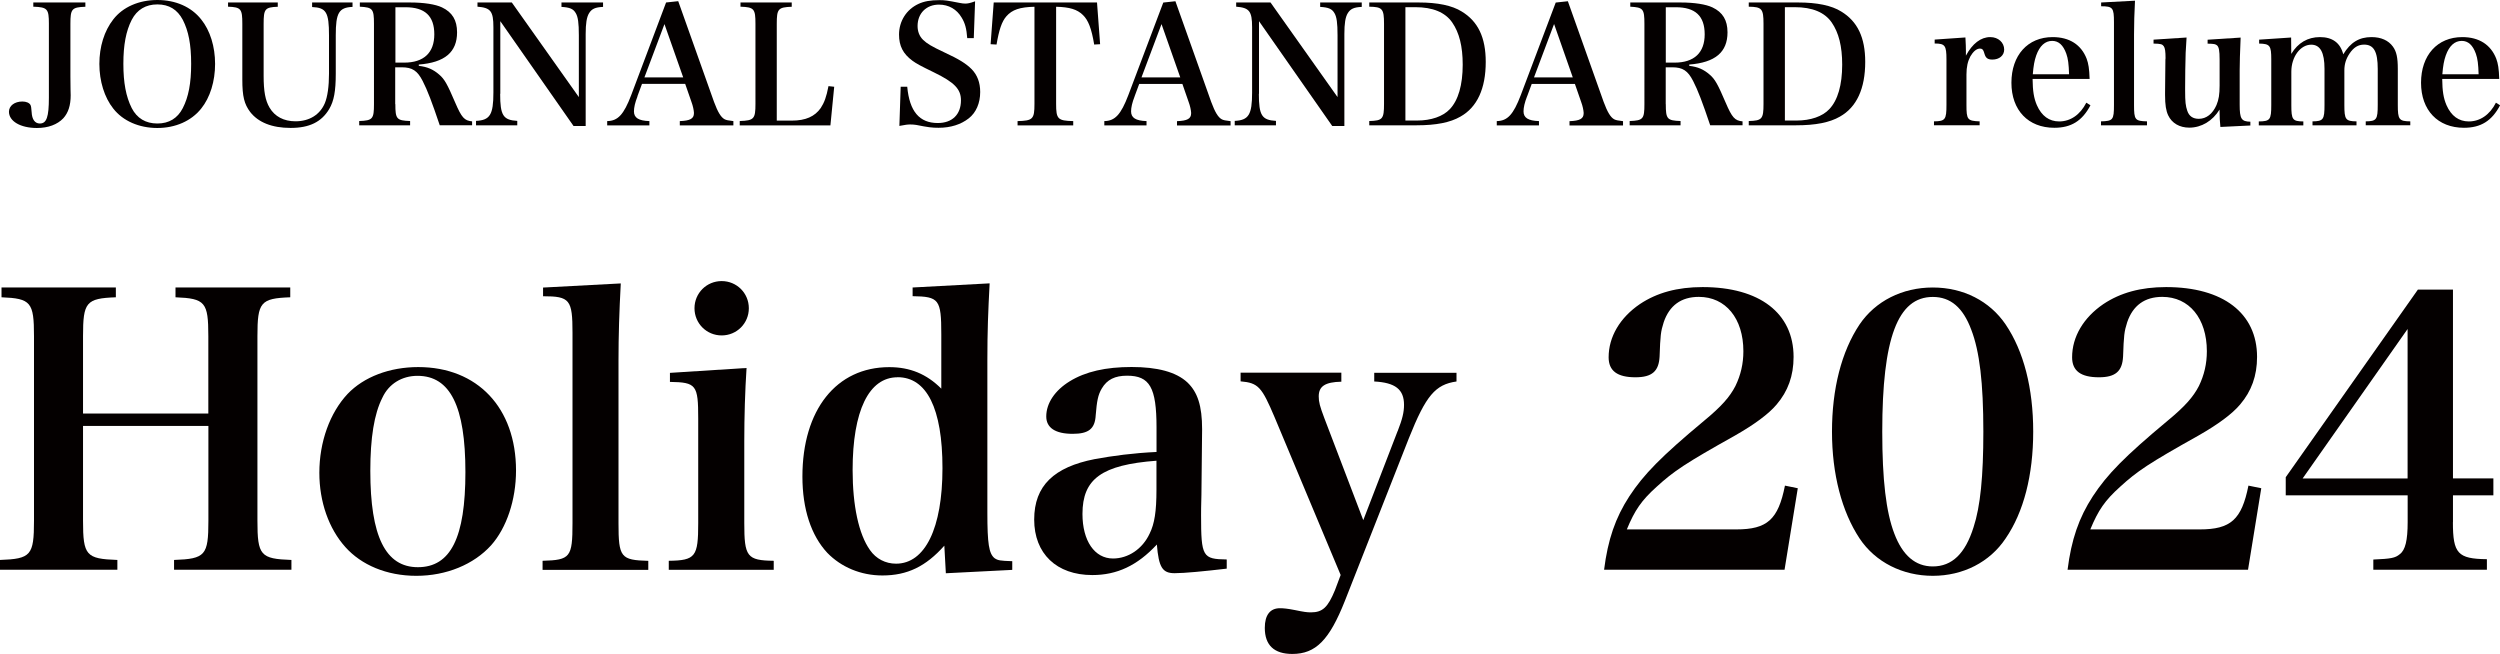
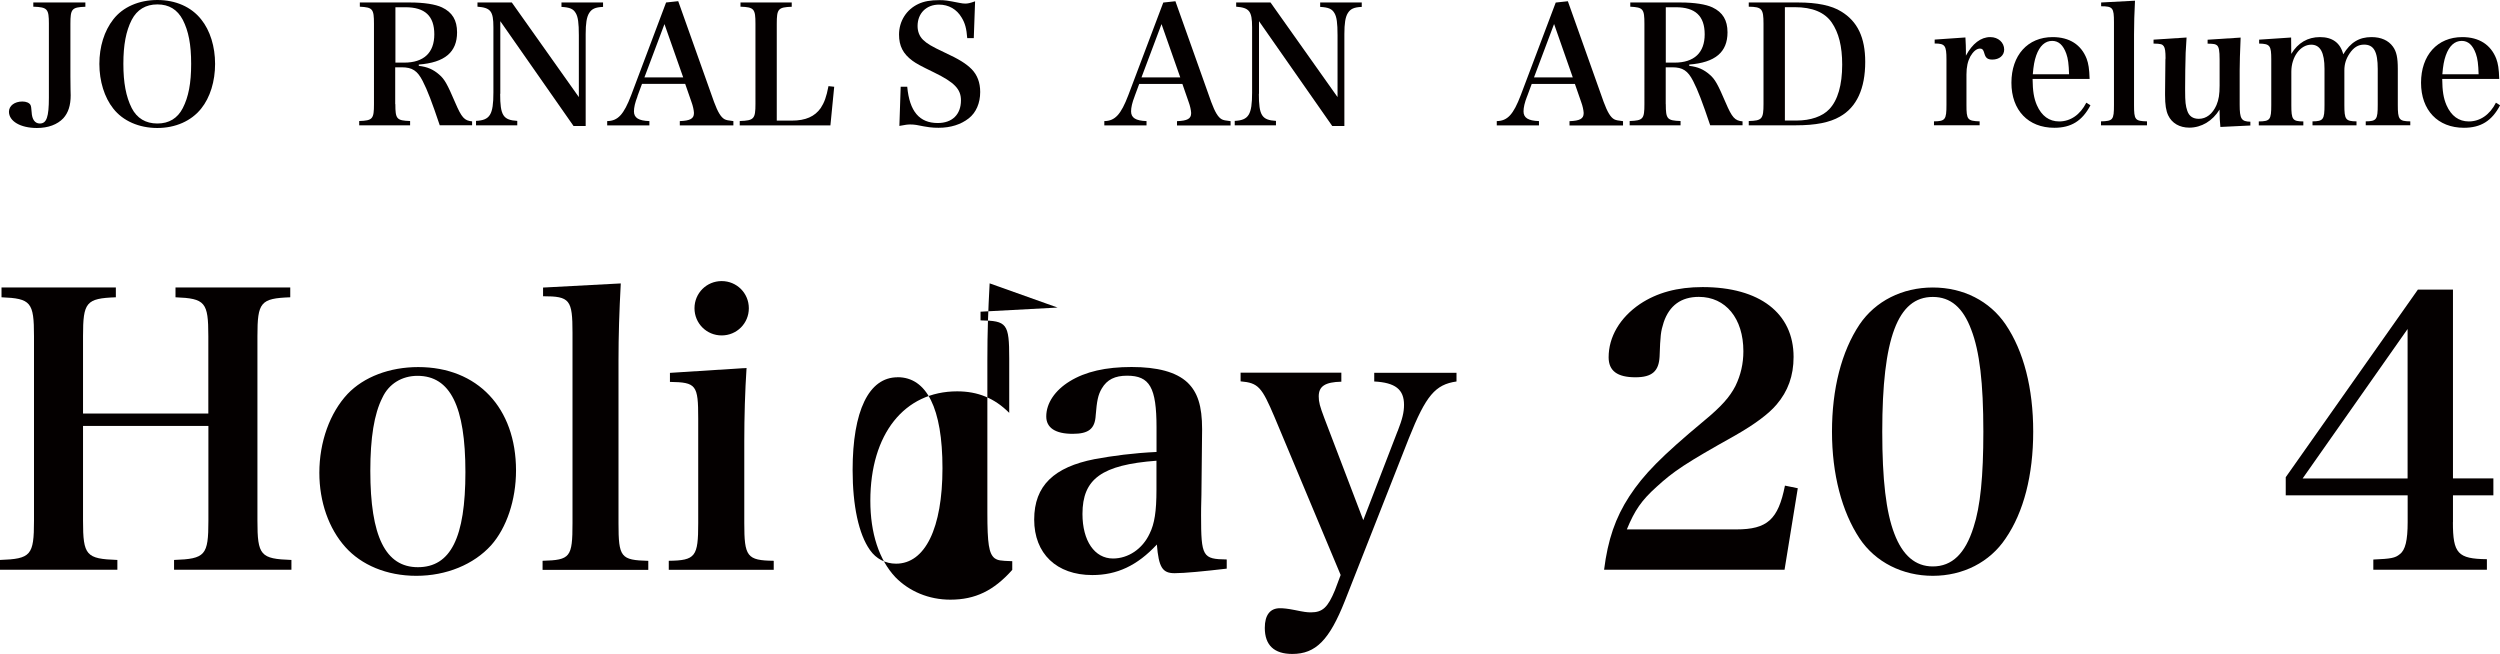
<svg xmlns="http://www.w3.org/2000/svg" id="_レイヤー_2" data-name="レイヤー 2" viewBox="0 0 362.53 94.83">
  <defs>
    <style>
      .cls-1 {
        fill: #040000;
      }
    </style>
  </defs>
  <g id="_レイヤー_1-2" data-name="レイヤー 1">
    <g>
      <path class="cls-1" d="M12.38.36v.62c-1.98.07-2.17.31-2.17,2.48v7.62c0,.5,0,1.05.02,1.93.02.33.02.6.02.81,0,1.48-.36,2.55-1.07,3.33-.86.91-2.19,1.41-3.83,1.41-2.38,0-4.05-.98-4.05-2.36,0-.86.81-1.48,1.95-1.48.55,0,1,.19,1.17.5q.12.21.17,1.05c.05,1.05.48,1.64,1.19,1.64.98,0,1.31-.95,1.31-3.74V3.45c0-2.17-.21-2.41-2.26-2.48V.36h7.55Z" />
      <path class="cls-1" d="M16.43,2.81c1.38-1.79,3.72-2.81,6.38-2.81s4.93,1,6.36,2.81c1.31,1.62,2.02,3.95,2.02,6.46s-.71,4.86-2.02,6.48c-1.43,1.79-3.72,2.81-6.36,2.81s-4.98-1.02-6.38-2.81c-1.29-1.62-2.02-3.98-2.02-6.48s.71-4.79,2.02-6.46ZM19.1,15.67c.76,1.48,2.02,2.24,3.72,2.24s2.93-.76,3.69-2.24c.83-1.62,1.21-3.6,1.21-6.41s-.38-4.76-1.21-6.38c-.79-1.5-2-2.24-3.69-2.24s-2.95.76-3.72,2.24c-.83,1.62-1.21,3.64-1.21,6.38s.38,4.76,1.21,6.41Z" />
-       <path class="cls-1" d="M40.28.36v.62c-1.86.07-2.05.31-2.05,2.48v7.53c0,2.24.24,3.57.86,4.62.76,1.29,2.07,1.98,3.76,1.98,2,0,3.55-.95,4.26-2.64.38-.91.6-2.41.6-4.26v-5.55c0-3.36-.4-4.03-2.45-4.12V.36h5.86v.64c-1.98.09-2.43.86-2.43,4.12v5.57c0,2.52-.26,3.95-.95,5.12-1.12,1.88-2.88,2.74-5.6,2.74s-4.69-.81-5.86-2.31c-.86-1.14-1.14-2.26-1.14-4.69V3.45c0-2.17-.19-2.41-2.07-2.48V.36h7.22Z" />
      <path class="cls-1" d="M57.33,15.1c0,2.17.19,2.38,2.14,2.45v.62h-7.38v-.62c1.95-.07,2.14-.29,2.14-2.45V3.45c0-2.17-.19-2.38-2.05-2.48V.36h7.29c2,0,3.67.26,4.62.71,1.5.71,2.19,1.86,2.19,3.62,0,2.88-1.79,4.38-5.55,4.67v.19c1.24.14,2.1.52,2.95,1.26.79.67,1.19,1.41,2.33,4.07.93,2.17,1.33,2.62,2.45,2.72v.57h-4.69c-1.12-3.33-1.79-5.1-2.48-6.43-.76-1.48-1.5-1.98-3.03-1.98h-.95v5.34ZM58.62,9.08c2.83,0,4.36-1.43,4.36-4.1s-1.36-3.93-4.19-3.93h-1.45v8.03h1.29Z" />
      <path class="cls-1" d="M72.53,13.6c0,3.14.43,3.81,2.48,3.93v.64h-5.98v-.64c2.02-.1,2.52-.88,2.52-4.12V3.95c0-2.33-.4-2.83-2.31-2.98V.36h4.98l9.72,13.72V5.12c0-1.79-.12-2.67-.45-3.22-.36-.62-.86-.83-2.07-.9V.36h6.03v.64c-1.14.05-1.64.29-2.02.9-.36.57-.5,1.52-.5,3.05v13.32h-1.76l-10.62-15.2v10.53Z" />
      <path class="cls-1" d="M92.45,13.96c-.36.91-.52,1.64-.52,2.19,0,.93.67,1.36,2.24,1.41v.62h-6.12v-.62c1.55-.02,2.41-.95,3.48-3.76L96.59.36l1.76-.19,5.19,14.6c.55,1.48,1,2.24,1.55,2.53.26.12.48.17,1.26.26v.62h-7.77v-.62c1.5-.05,2.05-.36,2.05-1.14v-.07c-.02-.38-.14-.98-.36-1.57l-.91-2.62h-6.26l-.67,1.81ZM96.36,3.48l-2.91,7.74h5.62l-2.72-7.74Z" />
      <path class="cls-1" d="M107.29,17.55c2.05-.07,2.26-.31,2.26-2.48V3.45c0-2.17-.19-2.41-2.17-2.48V.36h7.43v.62c-1.98.07-2.17.31-2.17,2.48v14.03h2.19c2,0,3.33-.6,4.19-1.83.52-.81.81-1.57,1.12-3.17l.83.09-.55,5.6h-13.15v-.62Z" />
      <path class="cls-1" d="M130.61,12.58h.95c.33,3.57,1.76,5.26,4.43,5.26,2.1,0,3.36-1.24,3.36-3.29,0-1.62-.93-2.6-3.91-4.05-2.02-.98-2.57-1.29-3.12-1.69-1.36-1-1.95-2.14-1.95-3.79,0-1.95,1.07-3.64,2.81-4.45.81-.38,1.76-.55,3.05-.55.79,0,1.12.05,2.91.4.33.07.6.1.83.1.38,0,.71-.07,1.43-.33l-.19,5.34h-.95c-.1-1.36-.31-2.17-.81-2.98-.71-1.21-1.88-1.88-3.29-1.88-1.83,0-3.1,1.26-3.1,3.1,0,.79.26,1.48.79,2,.6.57,1.19.93,3.1,1.83,2.12.98,3.14,1.62,3.95,2.43.81.83,1.24,1.93,1.24,3.31,0,1.62-.6,3-1.67,3.83-1.12.88-2.62,1.36-4.36,1.36-.95,0-1.52-.07-3.22-.41-.29-.05-.6-.07-.9-.07-.41,0-.71.05-1.57.21l.19-5.69Z" />
-       <path class="cls-1" d="M153.15,15.08c0,2.19.24,2.43,2.48,2.48v.62h-8.07v-.62c2.21-.05,2.45-.29,2.45-2.48V.98c-2.12.05-3.24.43-4.07,1.38-.67.76-1.07,1.98-1.43,4.1l-.86-.05.45-6.05h14.98l.45,6.05-.86.05c-.38-2.31-.86-3.55-1.64-4.29-.83-.81-1.91-1.14-3.88-1.19v14.1Z" />
      <path class="cls-1" d="M164.54,13.96c-.36.91-.52,1.64-.52,2.19,0,.93.67,1.36,2.24,1.41v.62h-6.12v-.62c1.55-.02,2.41-.95,3.48-3.76l5.07-13.43,1.76-.19,5.19,14.6c.55,1.48,1,2.24,1.55,2.53.26.12.48.17,1.26.26v.62h-7.77v-.62c1.5-.05,2.05-.36,2.05-1.14v-.07c-.02-.38-.14-.98-.36-1.57l-.91-2.62h-6.26l-.67,1.81ZM168.44,3.48l-2.91,7.74h5.62l-2.72-7.74Z" />
      <path class="cls-1" d="M182.55,13.6c0,3.14.43,3.81,2.48,3.93v.64h-5.98v-.64c2.02-.1,2.52-.88,2.52-4.12V3.95c0-2.33-.4-2.83-2.31-2.98V.36h4.98l9.72,13.72V5.12c0-1.79-.12-2.67-.45-3.22-.36-.62-.86-.83-2.07-.9V.36h6.03v.64c-1.14.05-1.64.29-2.02.9-.36.57-.5,1.52-.5,3.05v13.32h-1.76l-10.62-15.2v10.53Z" />
-       <path class="cls-1" d="M198.56,17.55c1.93-.05,2.14-.29,2.14-2.48V3.45c0-2.19-.24-2.45-2.14-2.48V.36h7.17c2.72,0,4.84.43,6.24,1.31,2.36,1.43,3.48,3.76,3.48,7.31,0,3.86-1.24,6.57-3.67,7.93-1.48.86-3.55,1.26-6.34,1.26h-6.88v-.62ZM205.49,17.48c2.05,0,3.76-.6,4.74-1.64,1.24-1.29,1.88-3.53,1.88-6.46,0-2.67-.5-4.64-1.52-6.12-1.02-1.48-2.83-2.22-5.36-2.22h-1.43v16.44h1.69Z" />
      <path class="cls-1" d="M221.45,13.96c-.36.91-.52,1.64-.52,2.19,0,.93.67,1.36,2.24,1.41v.62h-6.12v-.62c1.55-.02,2.41-.95,3.48-3.76l5.07-13.43,1.76-.19,5.19,14.6c.55,1.48,1,2.24,1.55,2.53.26.12.48.17,1.26.26v.62h-7.76v-.62c1.5-.05,2.05-.36,2.05-1.14v-.07c-.02-.38-.14-.98-.36-1.57l-.91-2.62h-6.26l-.67,1.81ZM225.36,3.48l-2.91,7.74h5.62l-2.71-7.74Z" />
      <path class="cls-1" d="M241.56,15.1c0,2.17.19,2.38,2.14,2.45v.62h-7.38v-.62c1.95-.07,2.14-.29,2.14-2.45V3.45c0-2.17-.19-2.38-2.05-2.48V.36h7.29c2,0,3.67.26,4.62.71,1.5.71,2.19,1.86,2.19,3.62,0,2.88-1.79,4.38-5.55,4.67v.19c1.24.14,2.1.52,2.95,1.26.79.67,1.19,1.41,2.33,4.07.93,2.17,1.33,2.62,2.45,2.72v.57h-4.69c-1.12-3.33-1.79-5.1-2.48-6.43-.76-1.48-1.5-1.98-3.02-1.98h-.95v5.34ZM242.84,9.08c2.83,0,4.36-1.43,4.36-4.1s-1.36-3.93-4.19-3.93h-1.45v8.03h1.29Z" />
      <path class="cls-1" d="M253.59,17.55c1.93-.05,2.14-.29,2.14-2.48V3.45c0-2.19-.24-2.45-2.14-2.48V.36h7.17c2.72,0,4.84.43,6.24,1.31,2.36,1.43,3.48,3.76,3.48,7.31,0,3.86-1.24,6.57-3.67,7.93-1.48.86-3.55,1.26-6.34,1.26h-6.88v-.62ZM260.52,17.48c2.05,0,3.76-.6,4.74-1.64,1.24-1.29,1.88-3.53,1.88-6.46,0-2.67-.5-4.64-1.52-6.12-1.02-1.48-2.83-2.22-5.36-2.22h-1.43v16.44h1.69Z" />
      <path class="cls-1" d="M285.01,5.43c.05.91.07,1.45.07,1.93v.71c.95-1.76,2.17-2.69,3.53-2.69,1.17,0,2.02.79,2.02,1.81,0,.86-.71,1.45-1.71,1.45-.64,0-.95-.21-1.12-.76-.19-.67-.31-.83-.69-.83h-.05c-.45.02-.93.43-1.33,1.12-.38.71-.57,1.52-.57,2.64v4.41c0,2.14.14,2.31,1.91,2.38v.57h-6.62v-.57c1.64-.02,1.81-.26,1.81-2.38v-6.6c0-2.03-.21-2.31-1.71-2.31v-.57l4.48-.31Z" />
      <path class="cls-1" d="M294.75,11.46c.02,1.76.19,2.79.62,3.79.69,1.57,1.79,2.36,3.24,2.36,1.64,0,3.05-.98,3.93-2.72l.6.38c-1.19,2.26-2.79,3.26-5.24,3.26-3.79,0-6.22-2.55-6.22-6.53s2.36-6.62,5.98-6.62c2.43,0,4.14,1.1,4.93,3.14.26.71.38,1.43.43,2.93h-8.26ZM300.04,10.77c-.05-1.5-.14-2.24-.4-2.98-.45-1.26-1.12-1.86-2.05-1.86-1.02,0-1.81.71-2.31,2.1-.26.74-.4,1.5-.5,2.74h5.26Z" />
      <path class="cls-1" d="M304.67,17.6c1.74-.05,1.88-.21,1.88-2.38V3.22c0-2.1-.17-2.31-1.86-2.31V.36l4.91-.26c-.09,1.76-.14,3.29-.14,4.88v10.24c0,2.17.14,2.33,1.88,2.38v.57h-6.67v-.57Z" />
      <path class="cls-1" d="M321.98,18.39c-.07-.62-.12-1.52-.12-2.5-1,1.64-2.62,2.62-4.38,2.62-1.41,0-2.53-.64-3.07-1.79-.31-.67-.45-1.5-.45-2.95v-.33l.05-4.81c0-.07.02-.12.02-.19,0-.95-.07-1.48-.26-1.74-.21-.29-.41-.36-1.48-.38v-.57l4.79-.31c-.12,1.71-.17,2.62-.19,4.74l-.02,2.52v.45c0,1.62.07,2.21.31,2.91.26.79.83,1.17,1.67,1.17,1.1,0,2-.71,2.57-2,.33-.79.45-1.55.45-2.83v-3.76c0-1.31-.1-1.79-.36-2.05-.24-.19-.38-.24-1.38-.26v-.57l4.79-.31q-.14,3.26-.14,4.76v4.96c0,2.07.24,2.45,1.55,2.48v.55l-4.34.21Z" />
      <path class="cls-1" d="M332.28,7.79c.95-1.57,2.36-2.41,4.14-2.41s2.95.81,3.38,2.5c1.05-1.74,2.31-2.5,4.1-2.5,1.38,0,2.45.48,3.1,1.38.52.71.71,1.6.71,3.22v5.24c0,2.12.17,2.36,1.81,2.38v.57h-6.46v-.57c1.57-.02,1.74-.26,1.74-2.38v-5.22c0-2.52-.57-3.53-1.98-3.53-.86,0-1.52.41-2.12,1.31-.5.76-.74,1.52-.74,2.41v5.03c0,2.12.17,2.36,1.76,2.38v.57h-6.38v-.57c1.57-.02,1.74-.26,1.74-2.38v-5.24c0-2.38-.62-3.5-1.93-3.5-1.57,0-2.88,1.76-2.88,3.91v4.84c0,2.14.17,2.36,1.74,2.38v.57h-6.46v-.57c1.64-.02,1.81-.24,1.81-2.38v-6.62c0-2-.19-2.26-1.76-2.29v-.57l4.64-.31.02,2.36Z" />
      <path class="cls-1" d="M354.15,11.46c.02,1.76.19,2.79.62,3.79.69,1.57,1.79,2.36,3.24,2.36,1.64,0,3.05-.98,3.93-2.72l.6.38c-1.19,2.26-2.79,3.26-5.24,3.26-3.79,0-6.22-2.55-6.22-6.53s2.36-6.62,5.98-6.62c2.43,0,4.14,1.1,4.93,3.14.26.71.38,1.43.43,2.93h-8.26ZM359.43,10.77c-.05-1.5-.14-2.24-.4-2.98-.45-1.26-1.12-1.86-2.05-1.86-1.02,0-1.81.71-2.31,2.1-.26.74-.4,1.5-.5,2.74h5.26Z" />
    </g>
    <g>
      <path class="cls-1" d="M12.04,75.51c0,5.04.44,5.53,4.98,5.69v1.42H0v-1.42c4.49-.16,4.93-.66,4.93-5.69v-26.76c0-4.93-.44-5.47-4.71-5.64v-1.42h16.58v1.42c-4.32.16-4.76.71-4.76,5.64v11.22h18.17v-11.22c0-4.93-.44-5.47-4.76-5.64v-1.42h16.64v1.42c-4.32.16-4.76.71-4.76,5.64v26.76c0,5.04.44,5.53,4.93,5.69v1.42h-17.02v-1.42c4.54-.16,4.98-.66,4.98-5.69v-13.74H12.04v13.74Z" />
      <path class="cls-1" d="M50.41,57.12c2.35-2.46,6.08-3.89,10.24-3.89,8.59,0,14.18,5.91,14.18,15,0,4.27-1.37,8.32-3.61,10.84-2.52,2.79-6.51,4.43-10.84,4.43s-7.99-1.59-10.29-4.16c-2.41-2.68-3.78-6.57-3.78-10.78,0-4.49,1.53-8.7,4.1-11.44ZM60.59,82.25c4.76,0,6.9-4.27,6.9-13.79s-2.19-13.96-6.95-13.96c-2.24,0-4.16,1.15-5.09,3.17-1.2,2.35-1.75,5.86-1.75,10.62,0,9.47,2.19,13.96,6.9,13.96Z" />
      <path class="cls-1" d="M78.7,81.32c4-.11,4.32-.49,4.32-5.47v-27.58c0-4.82-.38-5.31-4.27-5.31v-1.26l11.27-.6c-.22,4.05-.33,7.55-.33,11.22v23.54c0,4.98.33,5.36,4.32,5.47v1.31h-15.33v-1.31Z" />
      <path class="cls-1" d="M108.26,53.35c-.22,3.28-.33,7.12-.33,10.62v11.88c0,4.87.38,5.42,4.27,5.47v1.31h-15.22v-1.31c3.89-.05,4.27-.6,4.27-5.47v-15.16c0-4.87-.27-5.25-4.1-5.31v-1.31l11.11-.71ZM104.65,40.76c2.19,0,3.94,1.75,3.94,3.94s-1.75,3.94-3.94,3.94-3.94-1.75-3.94-3.94,1.75-3.94,3.94-3.94Z" />
-       <path class="cls-1" d="M143.51,41.09c-.22,4.11-.33,6.95-.33,11.17v22.11c0,4.43.22,5.91,1.04,6.57.49.33.77.38,2.57.44v1.26l-9.63.49-.22-4c-2.68,3.01-5.36,4.32-8.98,4.32-3.12,0-5.97-1.2-7.99-3.28-2.35-2.52-3.61-6.35-3.61-11.06,0-9.69,4.93-15.87,12.59-15.87,3.01,0,5.42.99,7.55,3.12v-7.88c0-5.09-.33-5.47-4.16-5.53v-1.26l11.17-.6ZM130.15,54.71c-4.16,0-6.51,4.87-6.51,13.46,0,5.14.88,9.3,2.52,11.6.88,1.26,2.24,1.97,3.78,1.97,4.21,0,6.73-5.14,6.73-13.85s-2.3-13.19-6.51-13.19Z" />
+       <path class="cls-1" d="M143.51,41.09c-.22,4.11-.33,6.95-.33,11.17v22.11c0,4.43.22,5.91,1.04,6.57.49.33.77.38,2.57.44v1.26c-2.68,3.01-5.36,4.32-8.98,4.32-3.12,0-5.97-1.2-7.99-3.28-2.35-2.52-3.61-6.35-3.61-11.06,0-9.69,4.93-15.87,12.59-15.87,3.01,0,5.42.99,7.55,3.12v-7.88c0-5.09-.33-5.47-4.16-5.53v-1.26l11.17-.6ZM130.15,54.71c-4.16,0-6.51,4.87-6.51,13.46,0,5.14.88,9.3,2.52,11.6.88,1.26,2.24,1.97,3.78,1.97,4.21,0,6.73-5.14,6.73-13.85s-2.3-13.19-6.51-13.19Z" />
      <path class="cls-1" d="M177.88,82.46c-3.23.38-6.13.66-7.55.66-1.75,0-2.3-.82-2.57-4.16-2.85,3.07-5.8,4.43-9.36,4.43-5.2,0-8.43-3.12-8.43-8.05s2.9-7.61,8.76-8.76c2.68-.49,5.58-.88,8.98-1.04v-3.56c0-5.8-.99-7.5-4.27-7.5-1.75,0-2.9.55-3.67,1.86-.55.93-.71,1.81-.88,3.89-.11,1.97-1.04,2.68-3.34,2.68-2.52,0-3.83-.88-3.83-2.52,0-1.92,1.26-3.78,3.39-5.09,2.3-1.42,5.25-2.08,8.98-2.08s6.46.71,8.1,2.24c1.48,1.42,2.13,3.39,2.13,6.79l-.05,4.76-.05,4.76c-.05,1.53-.05,2.57-.05,2.96,0,6.02.22,6.35,3.72,6.4v1.31ZM167.7,66.81c-7.94.6-10.73,2.63-10.73,7.72,0,3.89,1.75,6.46,4.43,6.46,2.19,0,4.27-1.37,5.31-3.61.71-1.42.99-3.23.99-6.35v-4.21Z" />
      <path class="cls-1" d="M202.67,62.54c.71-1.81.93-2.79.93-3.83,0-2.24-1.26-3.23-4.32-3.39v-1.26h11.93v1.26c-3.07.44-4.43,2.02-6.9,8.21l-9.3,23.64c-2.24,5.64-4.21,7.66-7.61,7.66-2.63,0-3.99-1.26-3.99-3.78,0-1.86.77-2.85,2.19-2.85.49,0,1.09.05,2.19.27,1.31.27,1.75.33,2.3.33,1.7,0,2.46-.71,3.5-3.23l.82-2.19-9.58-22.88c-1.86-4.38-2.35-4.98-4.93-5.2v-1.26h14.61v1.31c-2.35.05-3.28.66-3.28,2.13,0,.82.16,1.42.82,3.17l5.64,14.78,4.98-12.92Z" />
      <path class="cls-1" d="M232.61,82.63c.55-4.38,1.64-7.55,3.67-10.67,2.08-3.17,4.6-5.75,10.84-10.95,2.52-2.08,3.72-3.45,4.54-5.04.77-1.59,1.15-3.23,1.15-5.04,0-4.76-2.57-7.88-6.46-7.88-2.57,0-4.27,1.26-5.09,3.67-.44,1.37-.49,1.92-.6,4.98-.11,2.13-1.09,3.01-3.5,3.01-2.63,0-3.89-.93-3.89-2.9,0-2.96,1.64-5.75,4.54-7.72,2.46-1.64,5.42-2.46,9.09-2.46,8.26,0,13.19,3.78,13.19,10.13,0,2.74-.82,4.98-2.46,6.9-1.15,1.37-3.23,2.9-6.02,4.49-7.23,4.05-8.87,5.15-11.38,7.44-2.19,1.97-3.17,3.39-4.32,6.18h15.87c4.49,0,6.08-1.42,7.06-6.35l1.86.38-1.92,11.82h-26.16Z" />
      <path class="cls-1" d="M269.66,47.05c2.3-3.39,6.19-5.36,10.62-5.36s8.26,1.97,10.56,5.36c2.63,3.89,4,9.25,4,15.54s-1.37,11.66-4,15.49c-2.3,3.45-6.18,5.42-10.56,5.42s-8.32-1.97-10.62-5.42c-2.57-3.89-4-9.3-4-15.49s1.37-11.6,4-15.54ZM274.7,77.38c1.2,3.17,3.06,4.76,5.58,4.76,2.79,0,4.71-1.86,5.91-5.69.99-3.01,1.42-7.39,1.42-13.85,0-7.12-.55-11.66-1.75-14.78-1.2-3.23-3.01-4.76-5.58-4.76-5.09,0-7.33,5.97-7.33,19.54,0,6.95.55,11.66,1.75,14.78Z" />
-       <path class="cls-1" d="M299.82,82.63c.55-4.38,1.64-7.55,3.67-10.67,2.08-3.17,4.6-5.75,10.84-10.95,2.52-2.08,3.72-3.45,4.54-5.04.77-1.59,1.15-3.23,1.15-5.04,0-4.76-2.57-7.88-6.46-7.88-2.57,0-4.27,1.26-5.09,3.67-.44,1.37-.49,1.92-.6,4.98-.11,2.13-1.09,3.01-3.5,3.01-2.63,0-3.89-.93-3.89-2.9,0-2.96,1.64-5.75,4.54-7.72,2.46-1.64,5.42-2.46,9.09-2.46,8.26,0,13.19,3.78,13.19,10.13,0,2.74-.82,4.98-2.46,6.9-1.15,1.37-3.23,2.9-6.02,4.49-7.23,4.05-8.87,5.15-11.38,7.44-2.19,1.97-3.17,3.39-4.32,6.18h15.87c4.49,0,6.08-1.42,7.06-6.35l1.86.38-1.92,11.82h-26.16Z" />
      <path class="cls-1" d="M355.7,75.73c0,4.54.71,5.31,4.93,5.36v1.53h-16.47v-1.48c2.57-.11,3.17-.22,3.83-.77.82-.6,1.15-2.03,1.15-4.65v-3.89h-17.68v-2.63l19.16-27.2h5.09v27.37h5.86v2.46h-5.86v3.89ZM349.13,47.71l-15.22,21.67h15.22v-21.67Z" />
    </g>
  </g>
</svg>